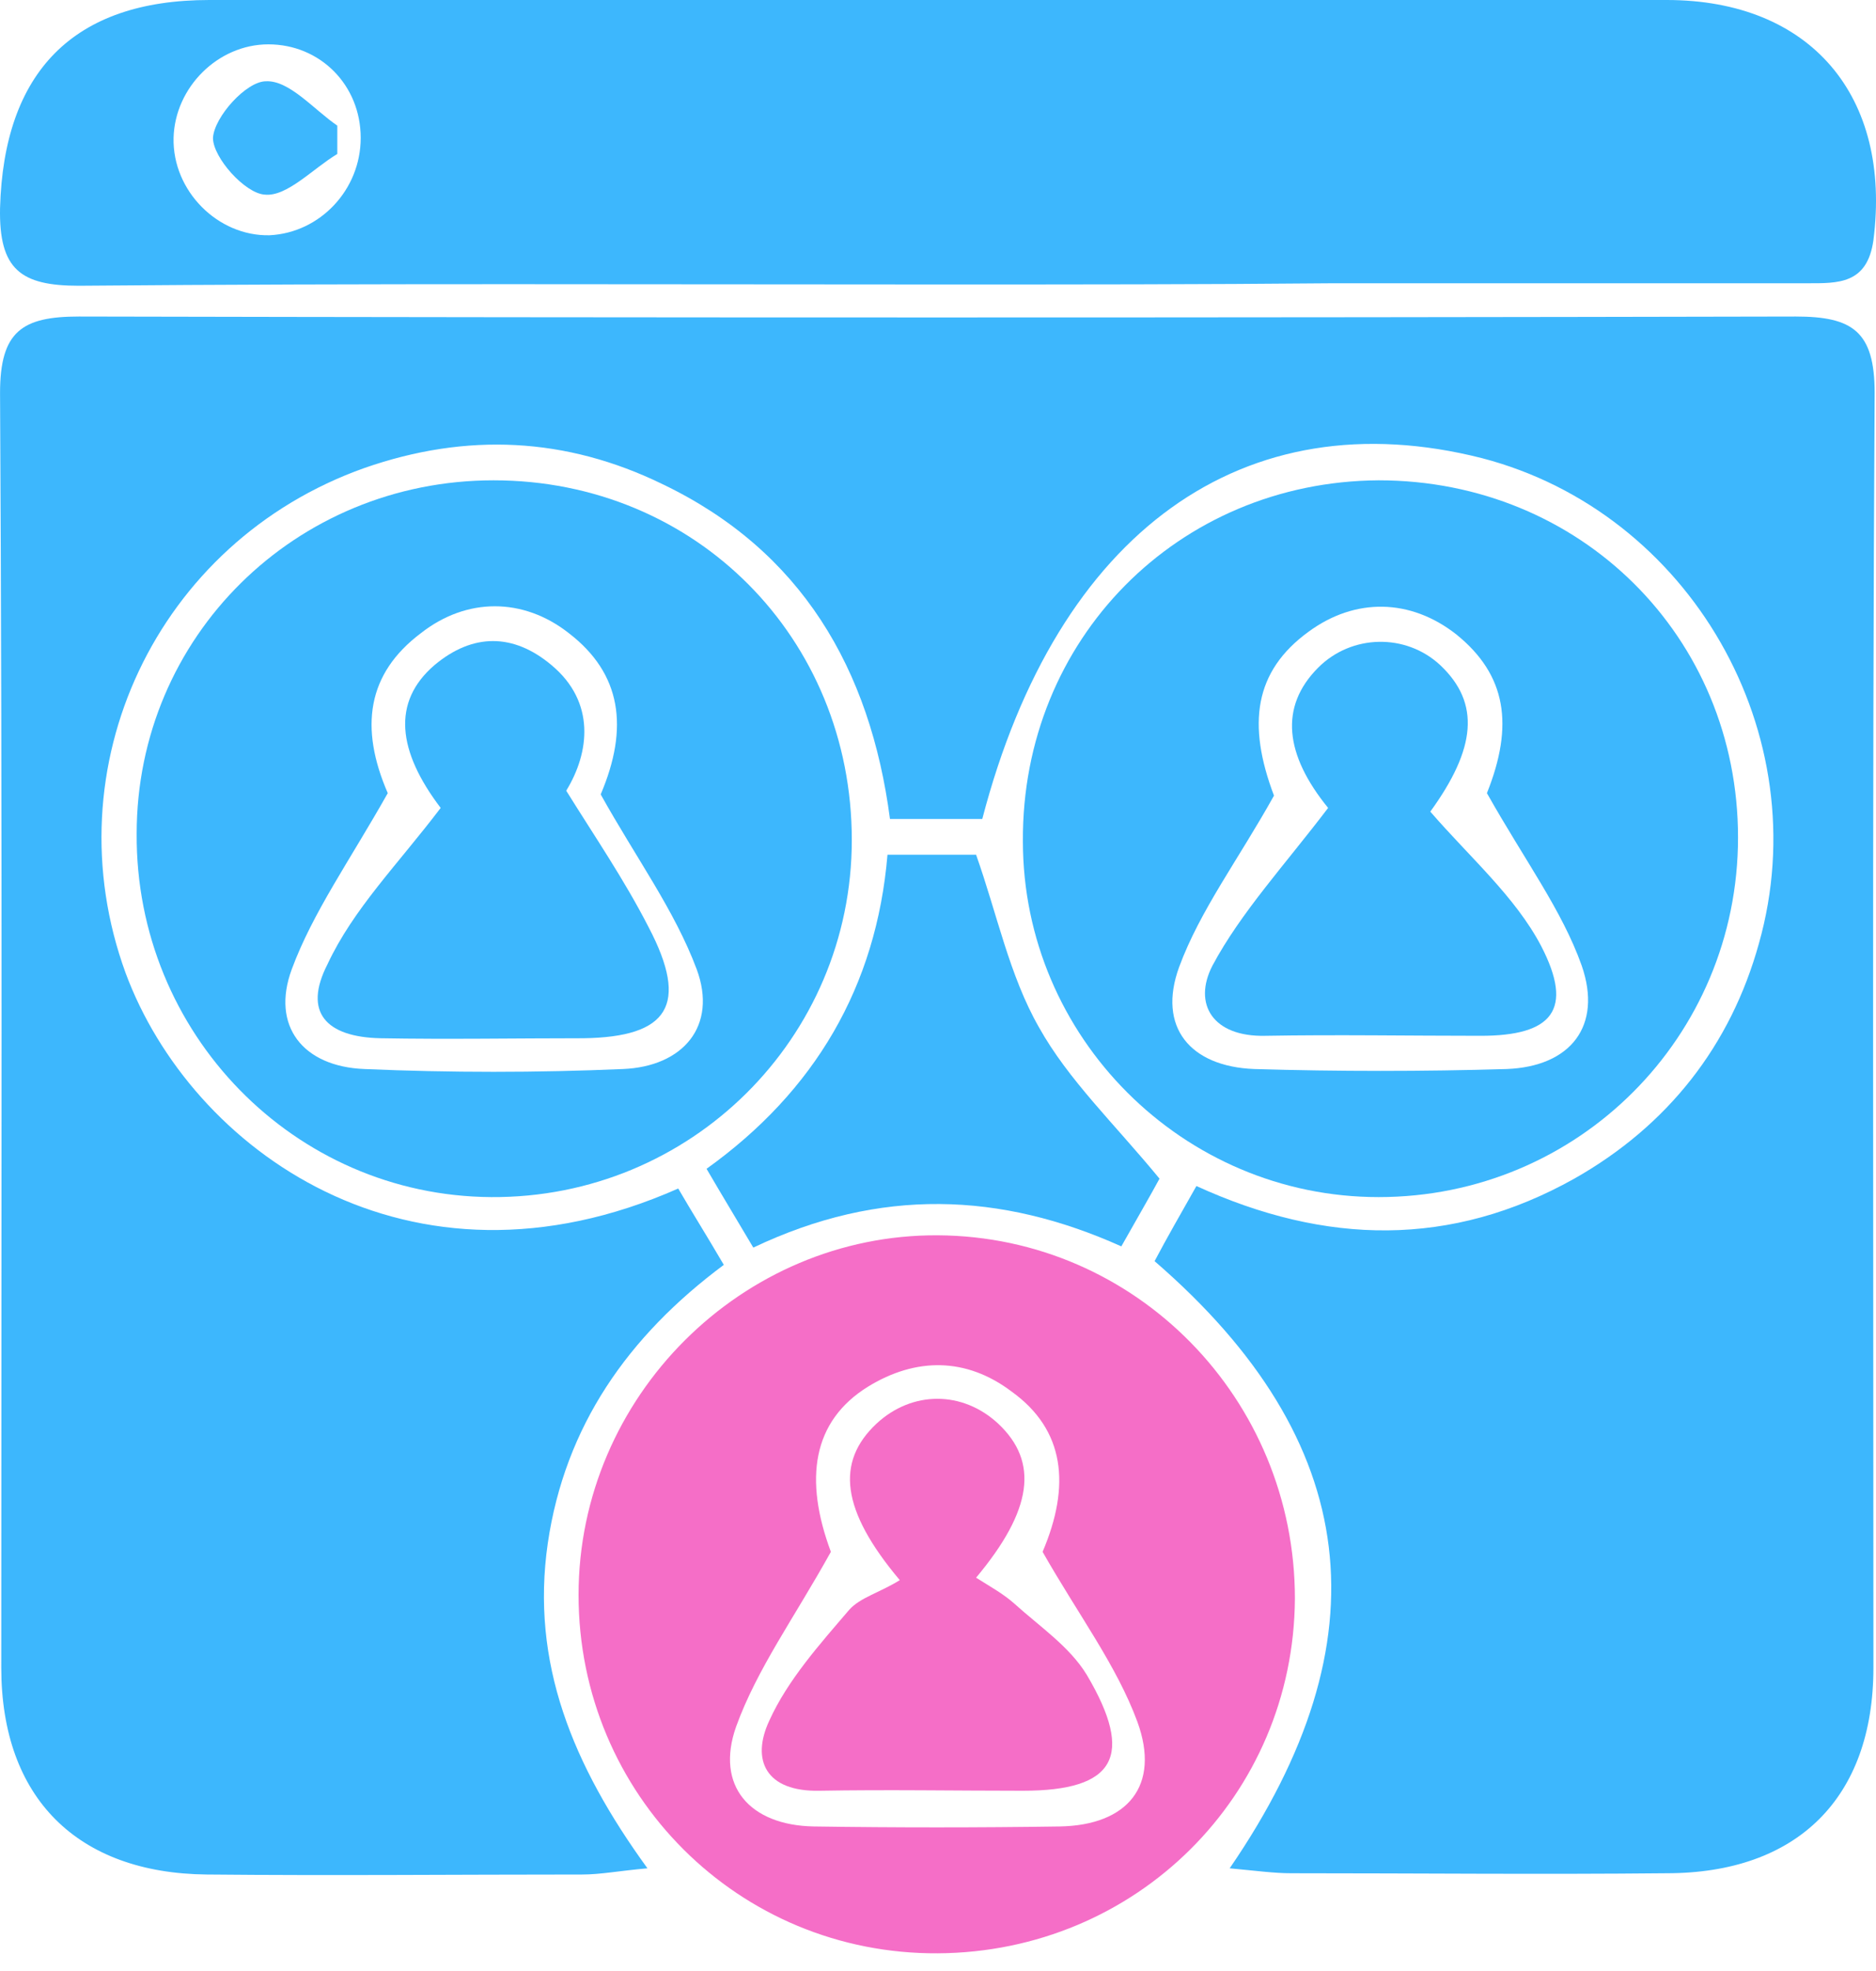
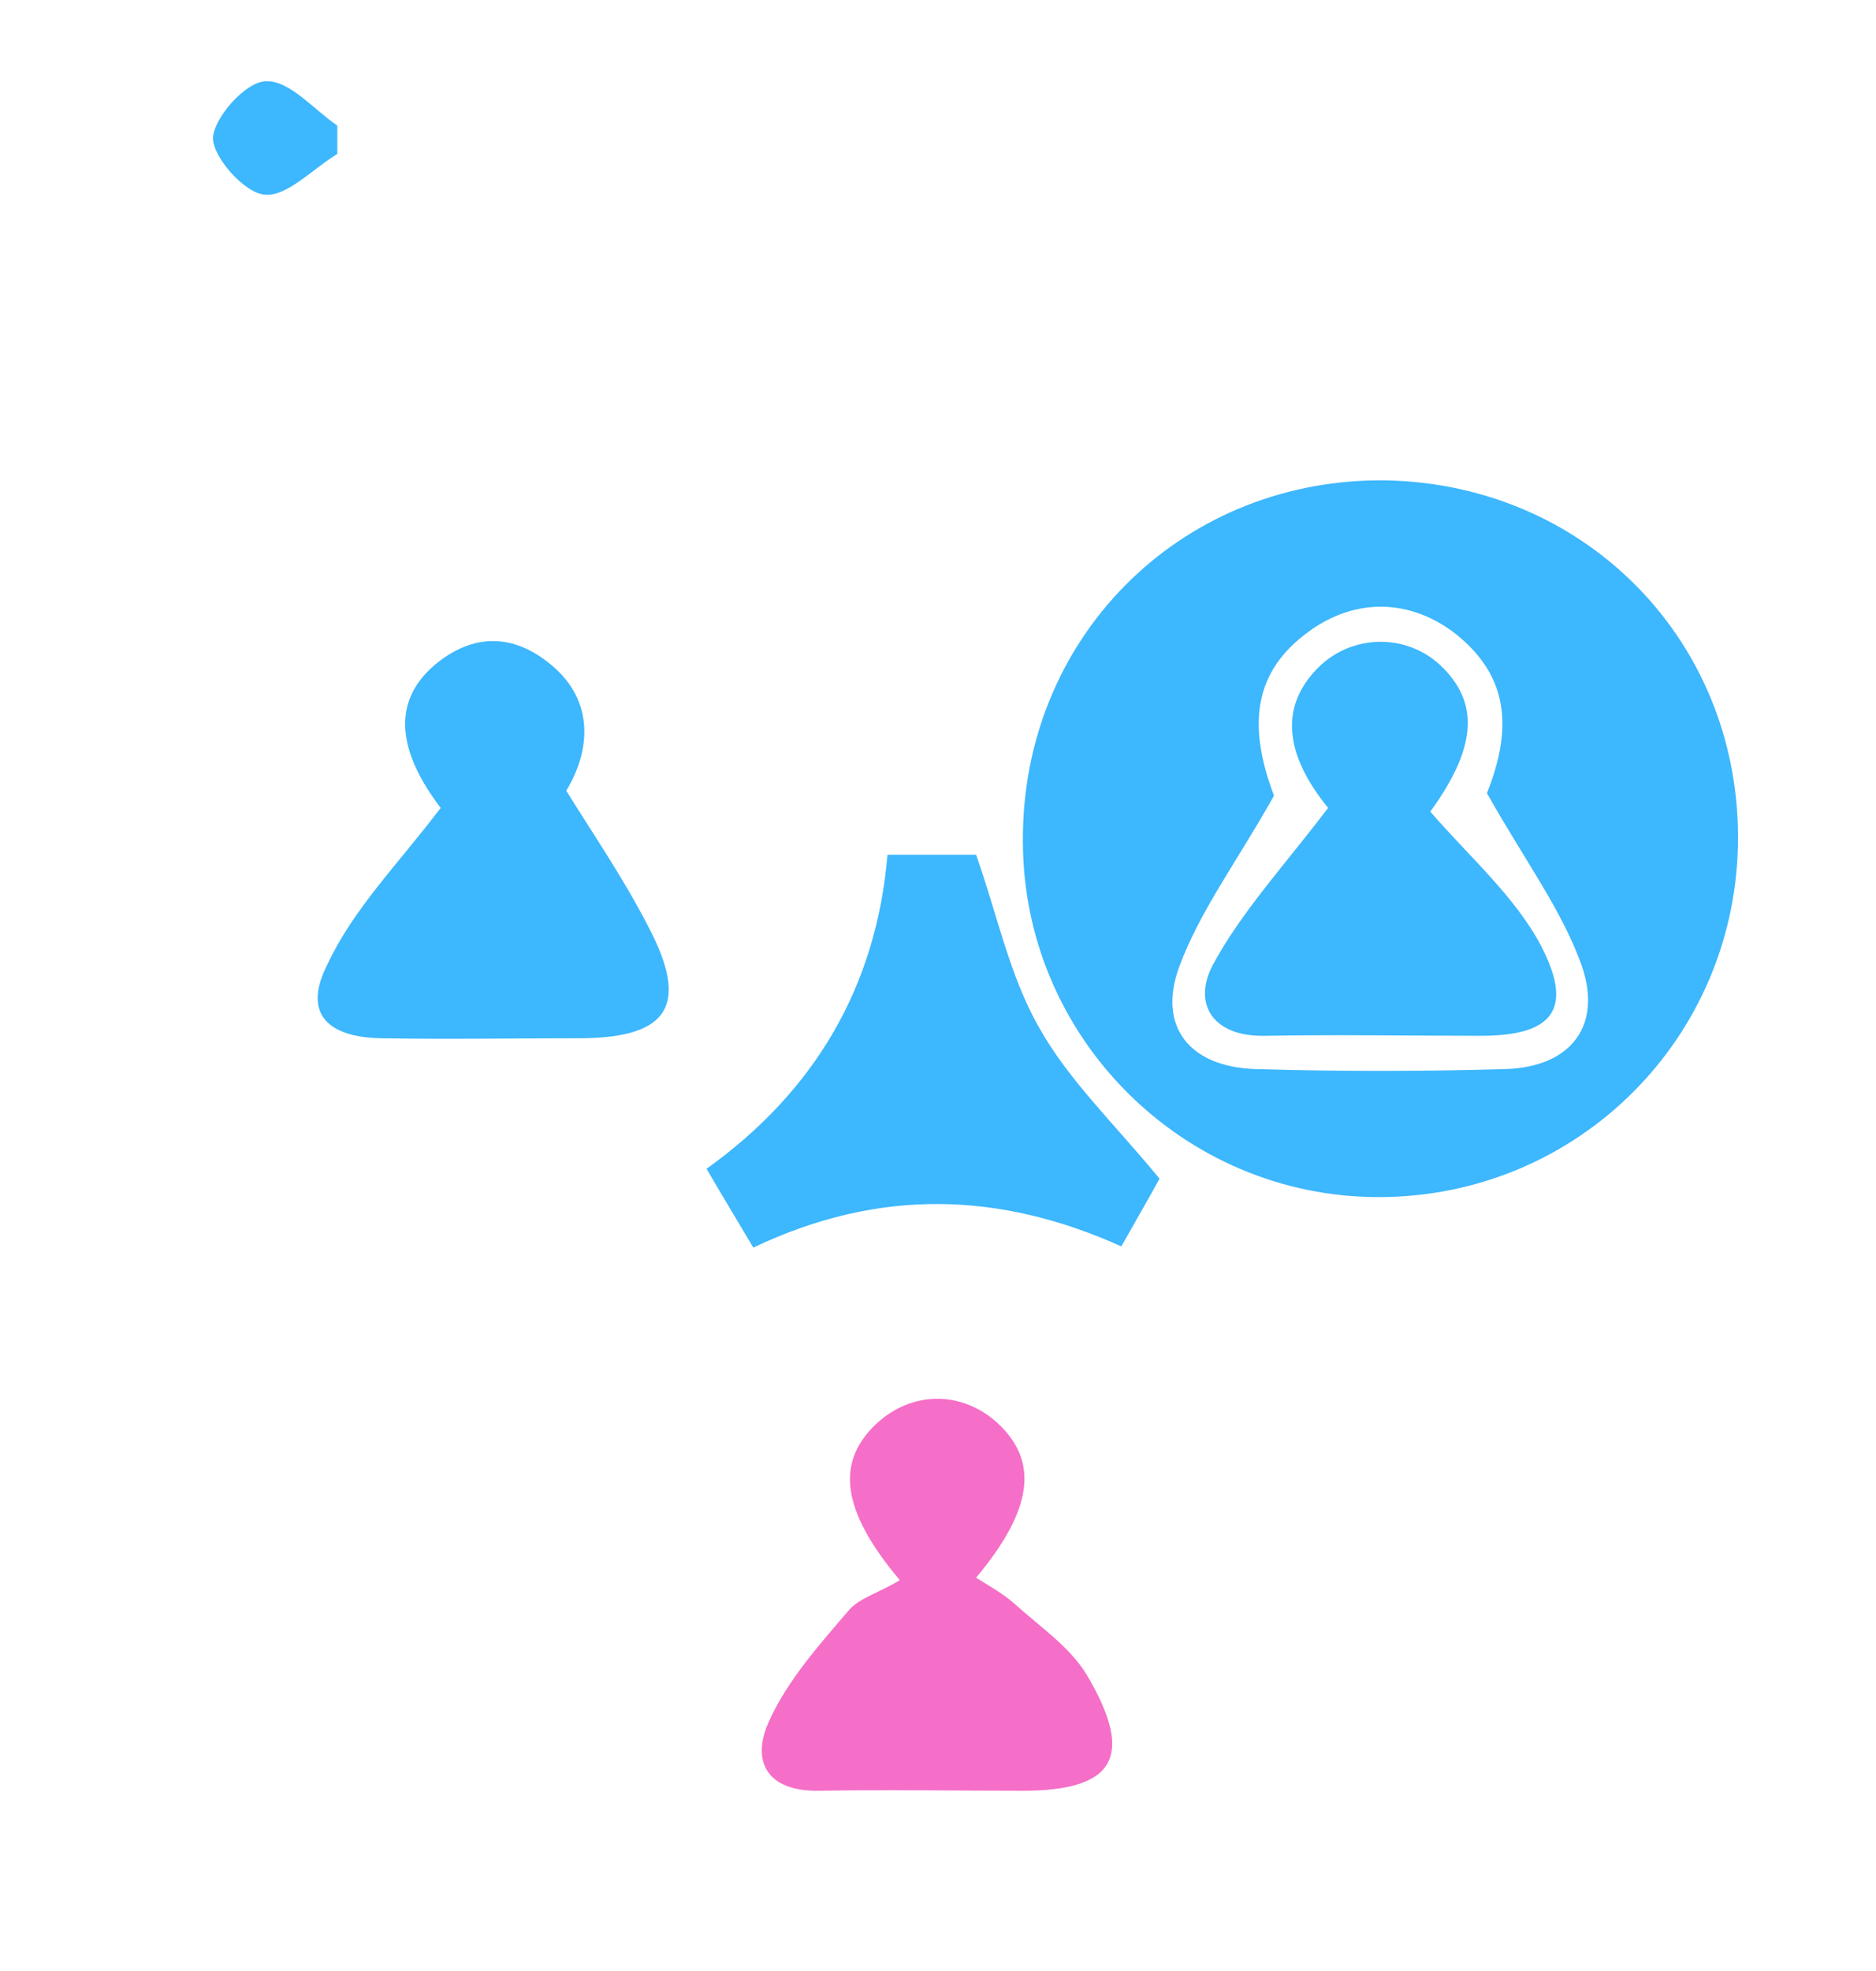
<svg xmlns="http://www.w3.org/2000/svg" width="40" height="42" viewBox="0 0 40 42" fill="none">
-   <path d="M20.944 17.452C20.288 17.452 19.684 17.452 18.976 17.452C18.556 14.251 17.086 11.731 14.12 10.314C12.073 9.317 9.948 9.212 7.769 9.973C3.334 11.547 1.077 16.35 2.678 20.733C4.069 24.486 8.714 27.871 14.461 25.326C14.75 25.824 15.065 26.323 15.433 26.953C13.386 28.475 12.047 30.391 11.68 32.884C11.312 35.429 12.204 37.608 13.805 39.812C13.202 39.865 12.808 39.944 12.415 39.944C9.738 39.944 7.087 39.97 4.41 39.944C1.654 39.917 0.027 38.316 0.027 35.535C0.027 26.48 0.053 17.426 0.001 8.372C0.001 7.06 0.473 6.745 1.681 6.745C13.884 6.771 26.088 6.771 38.291 6.745C39.498 6.745 39.971 7.06 39.971 8.372C39.918 17.426 39.945 26.48 39.945 35.535C39.945 38.316 38.318 39.917 35.536 39.917C32.859 39.944 30.208 39.917 27.531 39.917C27.164 39.917 26.796 39.865 26.219 39.812C29.552 34.957 29.053 30.706 24.618 26.874C24.881 26.375 25.169 25.877 25.51 25.273C28.266 26.533 30.943 26.585 33.567 25.116C35.562 23.987 36.9 22.281 37.504 20.103C38.764 15.641 36.034 10.918 31.599 9.763C26.534 8.477 22.545 11.311 20.944 17.452Z" fill="#3DB7FD" />
-   <path d="M20.025 6.062C13.911 6.062 7.796 6.036 1.681 6.089C0.447 6.089 -0.025 5.747 0.001 4.435C0.08 1.548 1.549 0 4.463 0C14.829 0 25.169 0 35.536 0C38.606 0 40.338 2.047 39.945 5.118C39.813 6.062 39.184 6.036 38.528 6.036C35.168 6.036 31.809 6.036 28.424 6.036C25.615 6.062 22.834 6.062 20.025 6.062ZM7.691 2.939C7.691 1.811 6.825 0.945 5.722 0.945C4.646 0.945 3.728 1.863 3.701 2.939C3.675 4.068 4.646 5.039 5.749 5.013C6.825 4.96 7.691 4.042 7.691 2.939Z" fill="#3DB7FD" />
-   <path d="M27.61 34.065C27.584 38.264 24.225 41.597 19.999 41.623C15.748 41.65 12.336 38.238 12.336 33.986C12.336 29.761 15.826 26.297 19.999 26.323C24.225 26.349 27.61 29.813 27.61 34.065ZM17.716 33.068C16.929 34.485 16.141 35.561 15.695 36.794C15.249 38.054 15.984 38.894 17.349 38.92C19.107 38.946 20.839 38.946 22.597 38.92C24.041 38.894 24.749 38.054 24.251 36.689C23.805 35.482 22.991 34.406 22.23 33.068C22.834 31.651 22.702 30.47 21.574 29.656C20.603 28.921 19.527 28.921 18.503 29.551C17.322 30.286 17.139 31.519 17.716 33.068Z" fill="#F56EC7" />
-   <path d="M18.162 17.899C18.162 22.124 14.724 25.536 10.473 25.509C6.273 25.483 2.888 22.019 2.914 17.767C2.914 13.568 6.3 10.235 10.525 10.235C14.829 10.235 18.162 13.595 18.162 17.899ZM8.268 16.901C7.454 18.345 6.667 19.447 6.221 20.654C5.775 21.861 6.457 22.728 7.769 22.78C9.606 22.859 11.444 22.859 13.281 22.78C14.567 22.728 15.302 21.861 14.855 20.654C14.383 19.395 13.569 18.292 12.808 16.928C13.412 15.51 13.254 14.356 12.126 13.49C11.155 12.729 9.948 12.729 8.977 13.49C7.822 14.356 7.664 15.51 8.268 16.901Z" fill="#3DB7FD" />
  <path d="M29.395 10.235C33.699 10.235 37.058 13.568 37.058 17.846C37.058 22.098 33.646 25.509 29.395 25.509C25.222 25.509 21.81 22.098 21.81 17.925C21.784 13.621 25.117 10.262 29.395 10.235ZM31.704 16.901C32.282 15.458 32.124 14.382 31.048 13.516C30.077 12.755 28.896 12.729 27.899 13.463C26.744 14.303 26.587 15.432 27.164 16.954C26.403 18.319 25.589 19.395 25.143 20.602C24.671 21.888 25.379 22.728 26.744 22.78C28.529 22.833 30.34 22.833 32.124 22.78C33.489 22.728 34.171 21.861 33.725 20.576C33.305 19.395 32.518 18.345 31.704 16.901Z" fill="#3DB7FD" />
  <path d="M16.062 26.585C15.721 26.008 15.432 25.535 15.065 24.906C17.374 23.252 18.687 21.021 18.923 18.213C19.658 18.213 20.261 18.213 20.812 18.213C21.259 19.473 21.521 20.785 22.151 21.888C22.781 23.016 23.752 23.935 24.723 25.116C24.539 25.457 24.25 25.955 23.909 26.559C21.337 25.404 18.765 25.299 16.062 26.585Z" fill="#3DB7FD" />
  <path d="M7.192 3.281C6.667 3.596 6.116 4.199 5.643 4.147C5.223 4.12 4.541 3.359 4.541 2.939C4.567 2.493 5.25 1.732 5.67 1.732C6.168 1.706 6.693 2.336 7.192 2.677C7.192 2.887 7.192 3.097 7.192 3.281Z" fill="#3DB7FD" />
  <path d="M19.185 33.671C17.926 32.175 17.821 31.152 18.687 30.338C19.448 29.63 20.524 29.63 21.285 30.338C22.151 31.152 22.02 32.175 20.812 33.619C21.101 33.802 21.39 33.96 21.626 34.17C22.177 34.668 22.807 35.088 23.174 35.692C24.198 37.424 23.778 38.159 21.81 38.159C20.366 38.159 18.923 38.133 17.48 38.159C16.325 38.185 16.01 37.503 16.404 36.663C16.797 35.797 17.48 35.036 18.109 34.301C18.346 34.038 18.765 33.934 19.185 33.671Z" fill="#F56EC7" />
  <path d="M9.396 17.216C8.478 16.009 8.347 14.959 9.265 14.172C10.079 13.49 10.945 13.49 11.758 14.172C12.703 14.959 12.572 16.035 12.073 16.849C12.677 17.82 13.307 18.738 13.832 19.762C14.698 21.415 14.252 22.098 12.441 22.124C10.997 22.124 9.554 22.15 8.11 22.124C6.956 22.098 6.457 21.573 6.982 20.549C7.533 19.368 8.478 18.424 9.396 17.216Z" fill="#3DB7FD" />
  <path d="M28.318 17.216C27.4 16.088 27.269 15.064 28.108 14.225C28.817 13.516 29.972 13.49 30.707 14.172C31.573 14.986 31.468 15.957 30.497 17.295C31.337 18.266 32.307 19.106 32.859 20.156C33.567 21.52 33.095 22.072 31.573 22.072C30.05 22.072 28.502 22.045 26.98 22.072C25.852 22.098 25.432 21.389 25.852 20.576C26.455 19.447 27.4 18.424 28.318 17.216Z" fill="#3DB7FD" />
</svg>